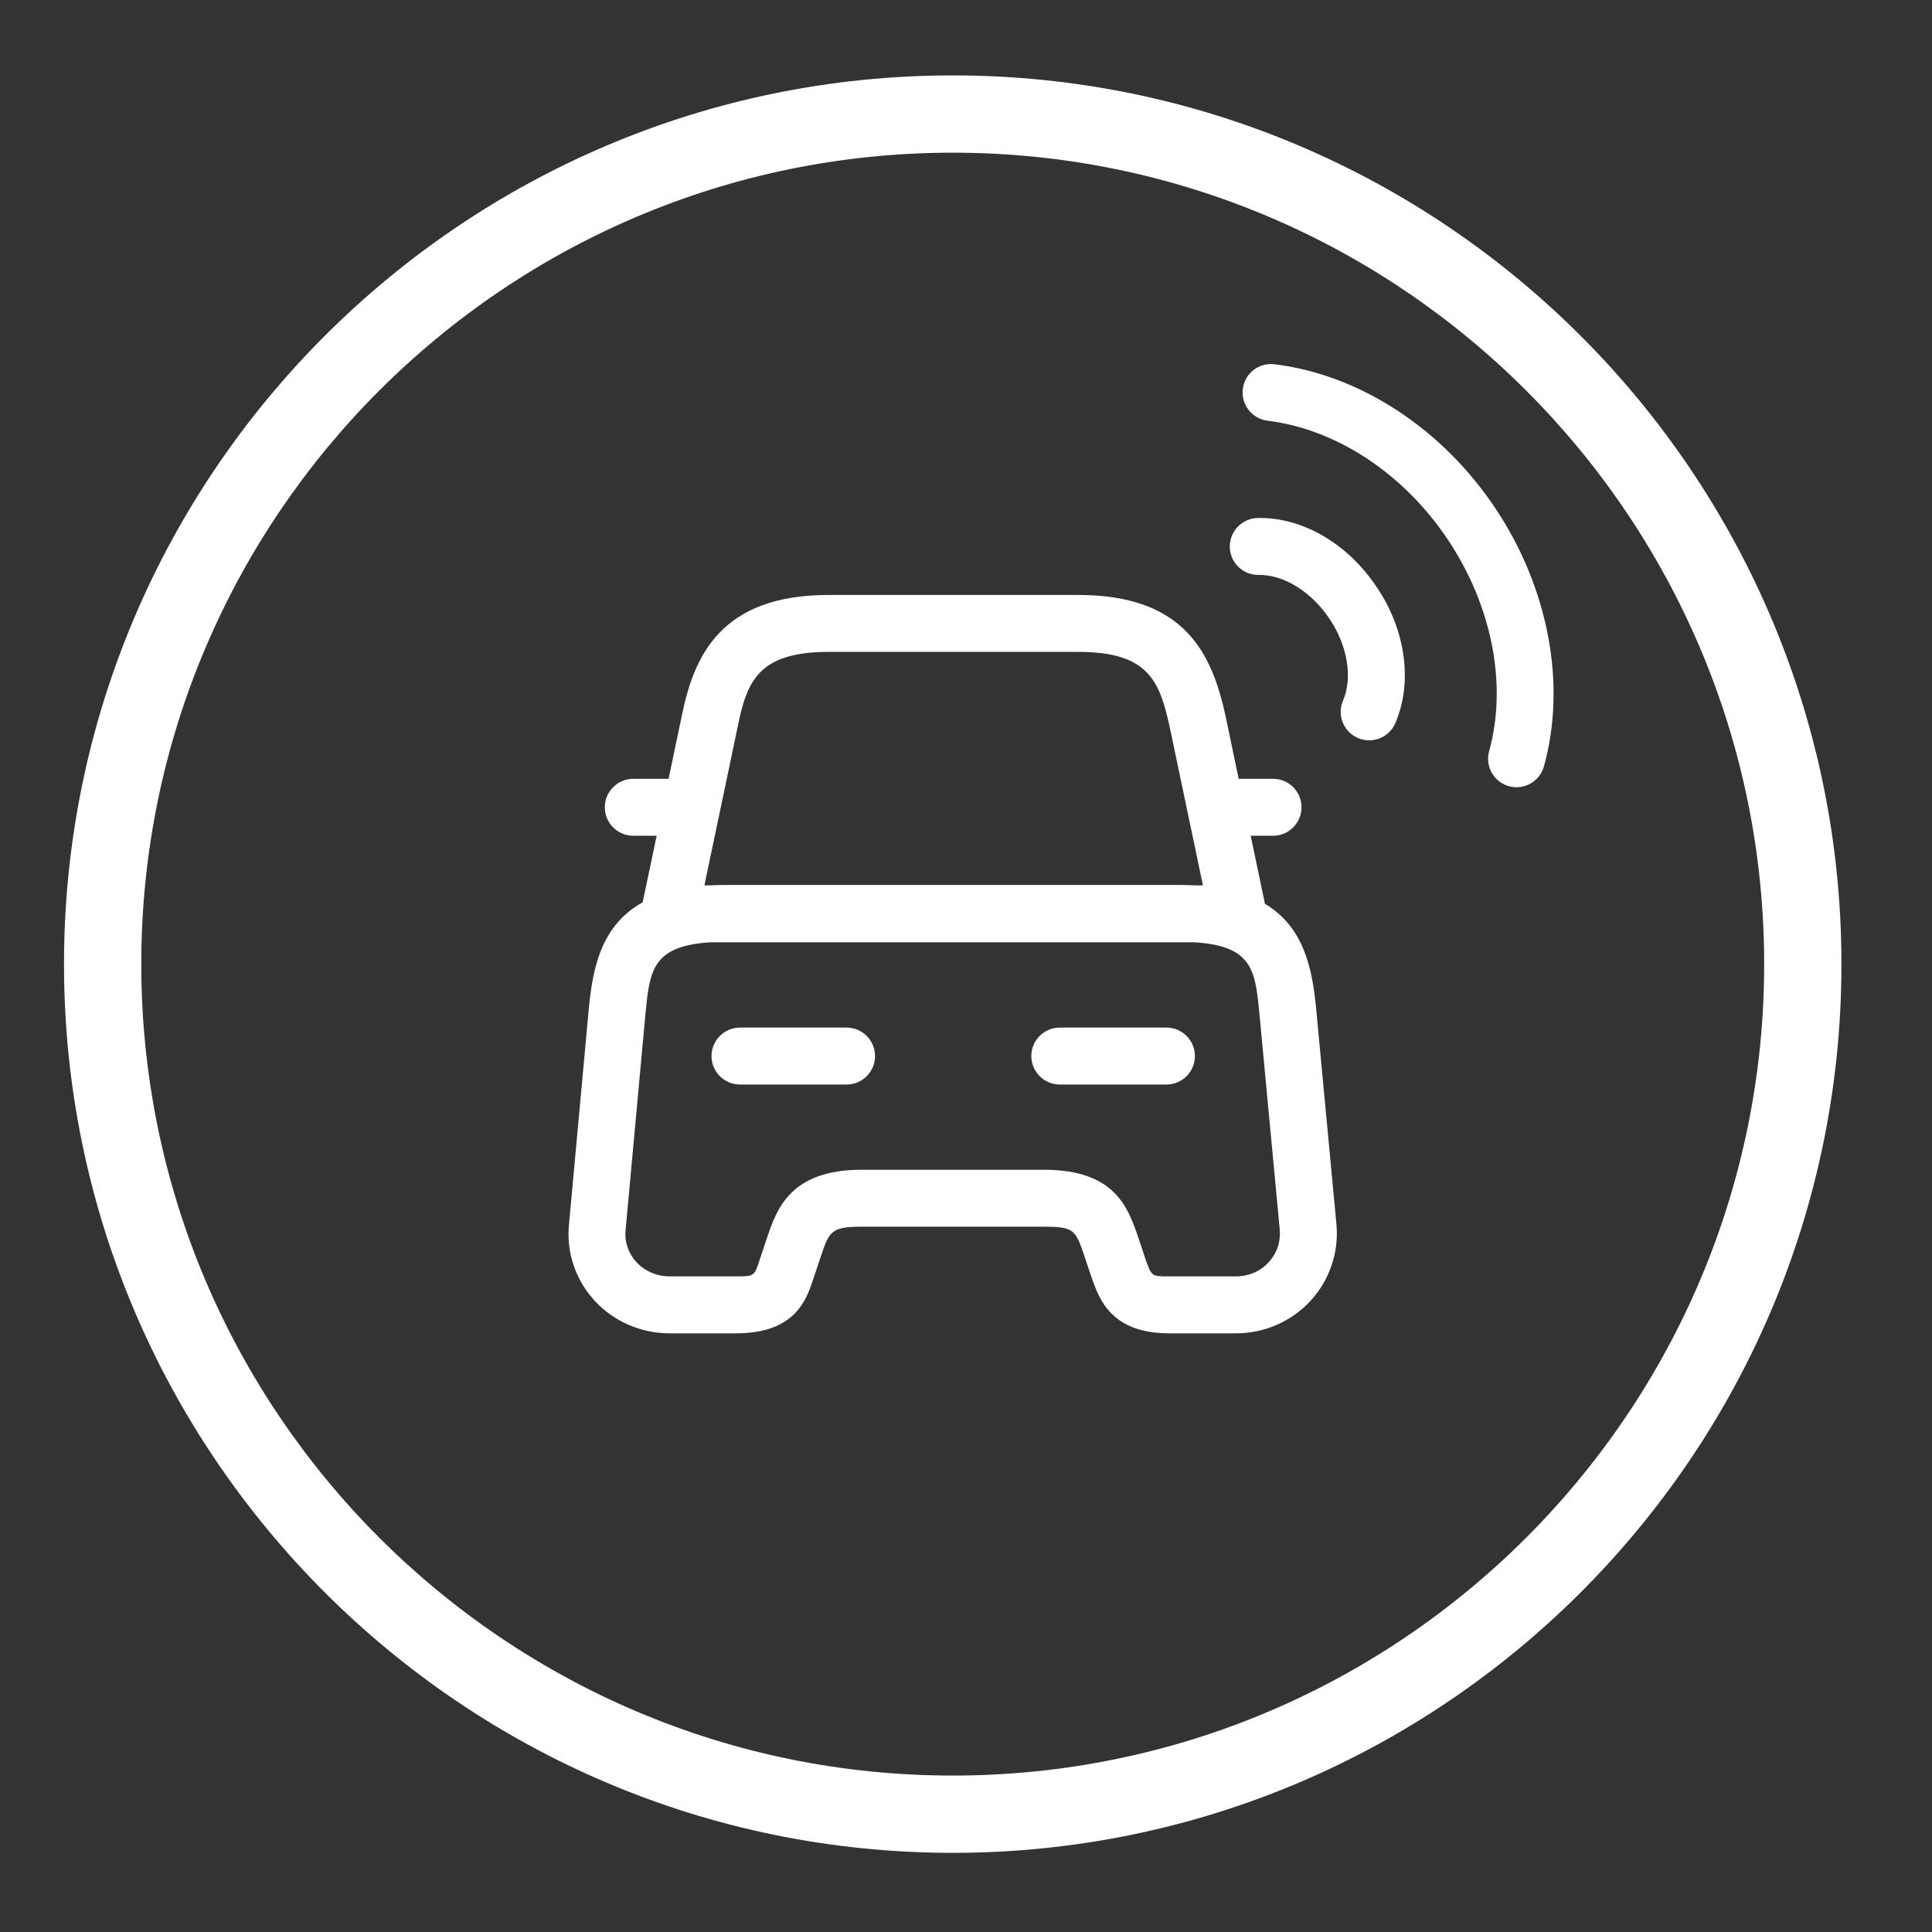
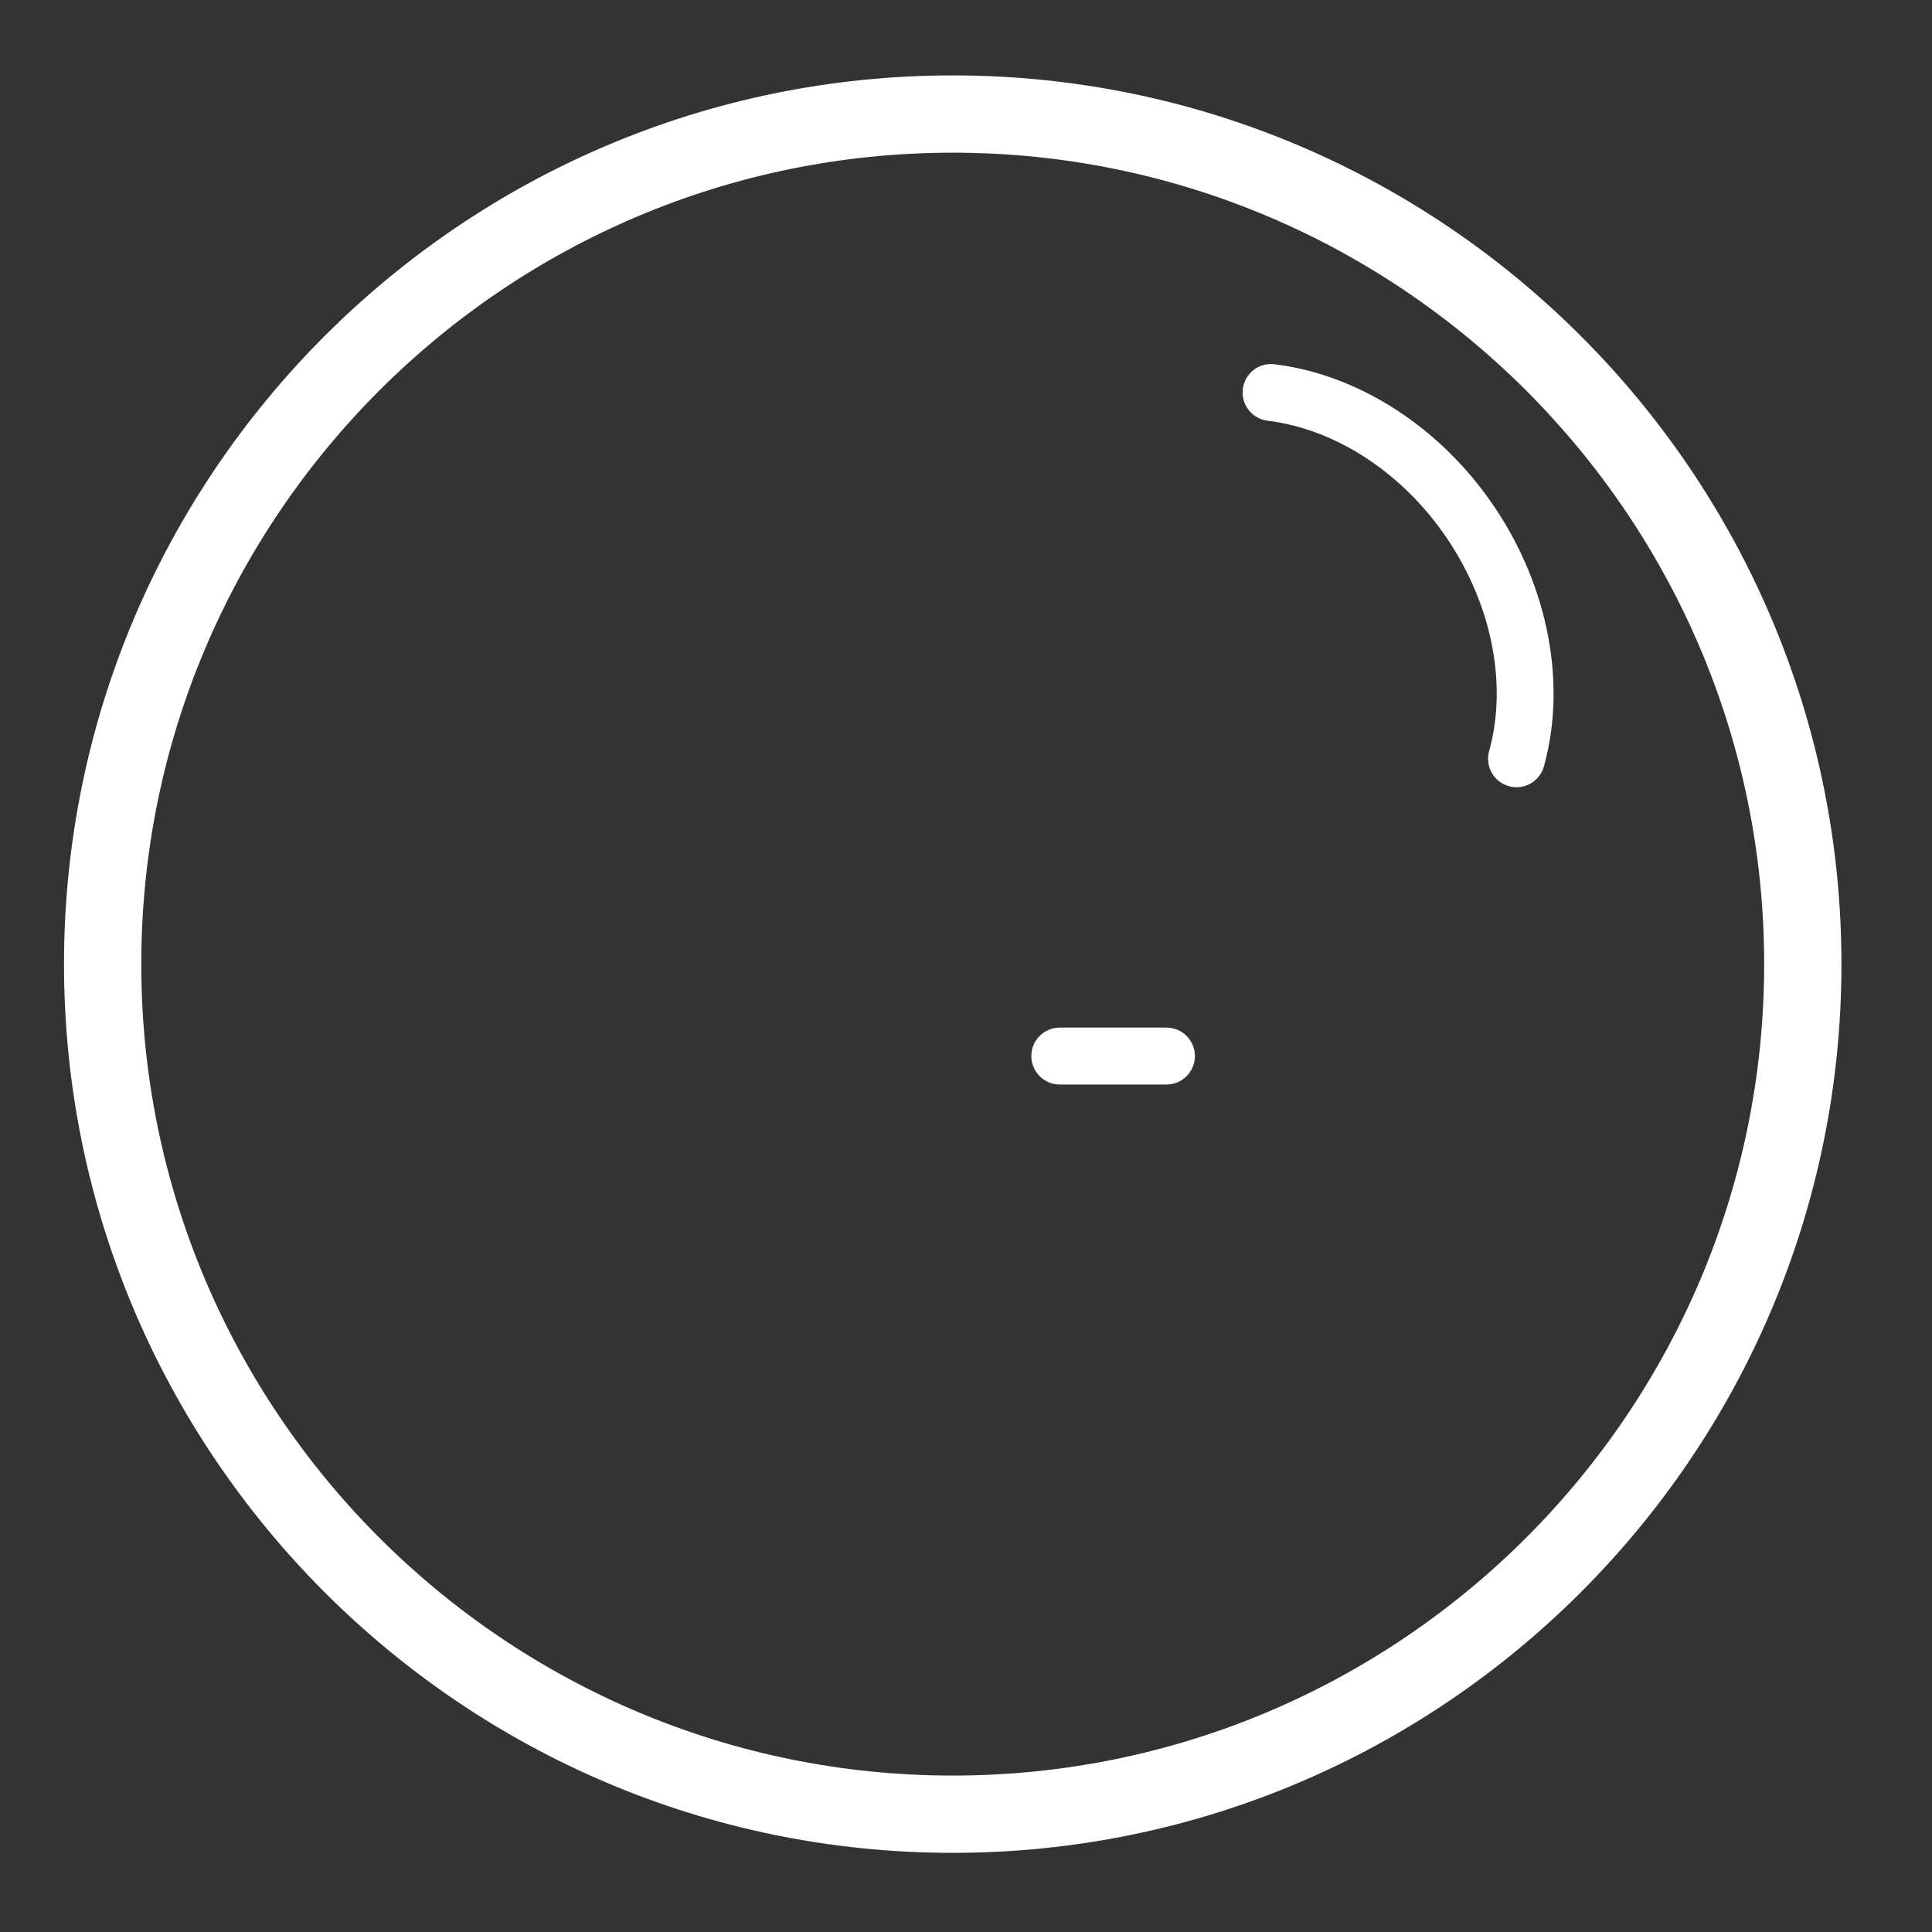
<svg xmlns="http://www.w3.org/2000/svg" version="1.1" id="Capa_1" x="0px" y="0px" width="100px" height="100px" viewBox="0 0 100 100" enable-background="new 0 0 100 100" xml:space="preserve">
  <rect x="0" y="0" width="100" height="100" fill="#333333" stroke="none" />
  <g>
-     <path fill="#FFFFFF" d="M68.119,52.164c-0.2-2.043-0.629-4.179-2.645-5.383l-0.739-3.522h1.157c0.813,0,1.474-0.661,1.474-1.474   c0-0.814-0.66-1.474-1.474-1.474h-1.778l-0.681-3.255c-0.708-3.252-2.121-6.261-7.622-6.261H42.886   c-5.591,0-6.979,3.176-7.599,6.271l-0.682,3.245h-1.826c-0.813,0-1.474,0.659-1.474,1.474c0,0.813,0.66,1.474,1.474,1.474h1.21   l-0.725,3.445c-2.136,1.186-2.58,3.372-2.784,5.468l-1.028,11.193c-0.146,1.422,0.323,2.851,1.288,3.919   c0.99,1.096,2.413,1.728,3.906,1.728h3.458c3.076,0,3.647-1.749,4.021-2.896l0.365-1.095c0.428-1.267,0.517-1.527,2.114-1.527   h9.417c1.587,0,1.646,0.171,2.109,1.521l0.378,1.13l0.021,0.056c0.376,1.054,1.002,2.812,3.991,2.812h3.46   c1.473,0,2.884-0.62,3.869-1.7c0.973-1.066,1.456-2.497,1.326-3.932L68.119,52.164z M36.459,45.828l1.715-8.169   c0.472-2.367,1.057-3.917,4.712-3.917h12.926c3.623,0,4.21,1.487,4.74,3.929l1.712,8.156h-0.409   c-0.262-0.013-0.531-0.022-0.818-0.022H37.562c-0.285,0-0.555,0.01-0.817,0.022L36.459,45.828L36.459,45.828z M65.675,65.326   c-0.437,0.476-1.037,0.739-1.694,0.739h-3.46c-0.911,0-0.911,0-1.216-0.853l-0.389-1.164c-0.538-1.563-1.206-3.502-4.895-3.502   h-9.417c-3.707,0-4.399,2.038-4.907,3.533l-0.373,1.117c-0.282,0.868-0.282,0.868-1.22,0.868h-3.458   c-0.657,0-1.286-0.277-1.719-0.753c-0.414-0.457-0.608-1.046-0.545-1.661l1.029-11.199c0.218-2.208,0.346-3.494,3.367-3.678h25.044   c3.019,0.184,3.148,1.469,3.363,3.672l1.055,11.203C66.296,64.267,66.096,64.863,65.675,65.326z" />
-     <path fill="#FFFFFF" d="M43.818,53.188H38.3c-0.813,0-1.472,0.659-1.472,1.472c0,0.814,0.659,1.475,1.472,1.475h5.519   c0.813,0,1.473-0.66,1.473-1.475C45.291,53.848,44.631,53.188,43.818,53.188z" />
    <path fill="#FFFFFF" d="M60.375,53.188h-5.521c-0.813,0-1.473,0.659-1.473,1.472c0,0.814,0.659,1.475,1.473,1.475h5.521   c0.813,0,1.474-0.66,1.474-1.475C61.849,53.848,61.188,53.188,60.375,53.188z" />
  </g>
  <g>
-     <path fill="#FFFFFF" d="M65.107,26.812c-0.814,0.015-1.466,0.684-1.452,1.496c0.011,0.808,0.666,1.45,1.471,1.45   c0.021,0,0.042-0.001,0.059-0.001c1.293,0,2.708,0.887,3.628,2.272c0.937,1.387,1.212,3.05,0.702,4.234   c-0.323,0.747,0.021,1.614,0.77,1.935c0.189,0.083,0.386,0.122,0.582,0.122c0.569,0,1.113-0.333,1.354-0.891   c0.912-2.114,0.541-4.817-0.959-7.036C69.777,28.154,67.42,26.761,65.107,26.812z" />
    <path fill="#FFFFFF" d="M77.388,26.291c-2.756-4.123-7.025-6.903-11.419-7.436c-0.813-0.101-1.543,0.473-1.642,1.281   c-0.098,0.808,0.477,1.541,1.283,1.64c3.556,0.435,7.043,2.733,9.328,6.151c2.294,3.429,3.091,7.521,2.139,10.953   c-0.219,0.784,0.241,1.596,1.022,1.812c0.133,0.039,0.267,0.055,0.396,0.055c0.647,0,1.238-0.426,1.418-1.079   C81.096,35.425,80.152,30.419,77.388,26.291z" />
  </g>
  <g>
    <path fill="#FFFFFF" d="M49.313,95.903c-25.364,0-46-20.636-46-46s20.636-46,46-46s46,20.636,46,46S74.677,95.903,49.313,95.903z    M49.313,7.903c-23.159,0-42,18.841-42,42s18.841,42,42,42s42-18.841,42-42S72.472,7.903,49.313,7.903z" />
  </g>
</svg>